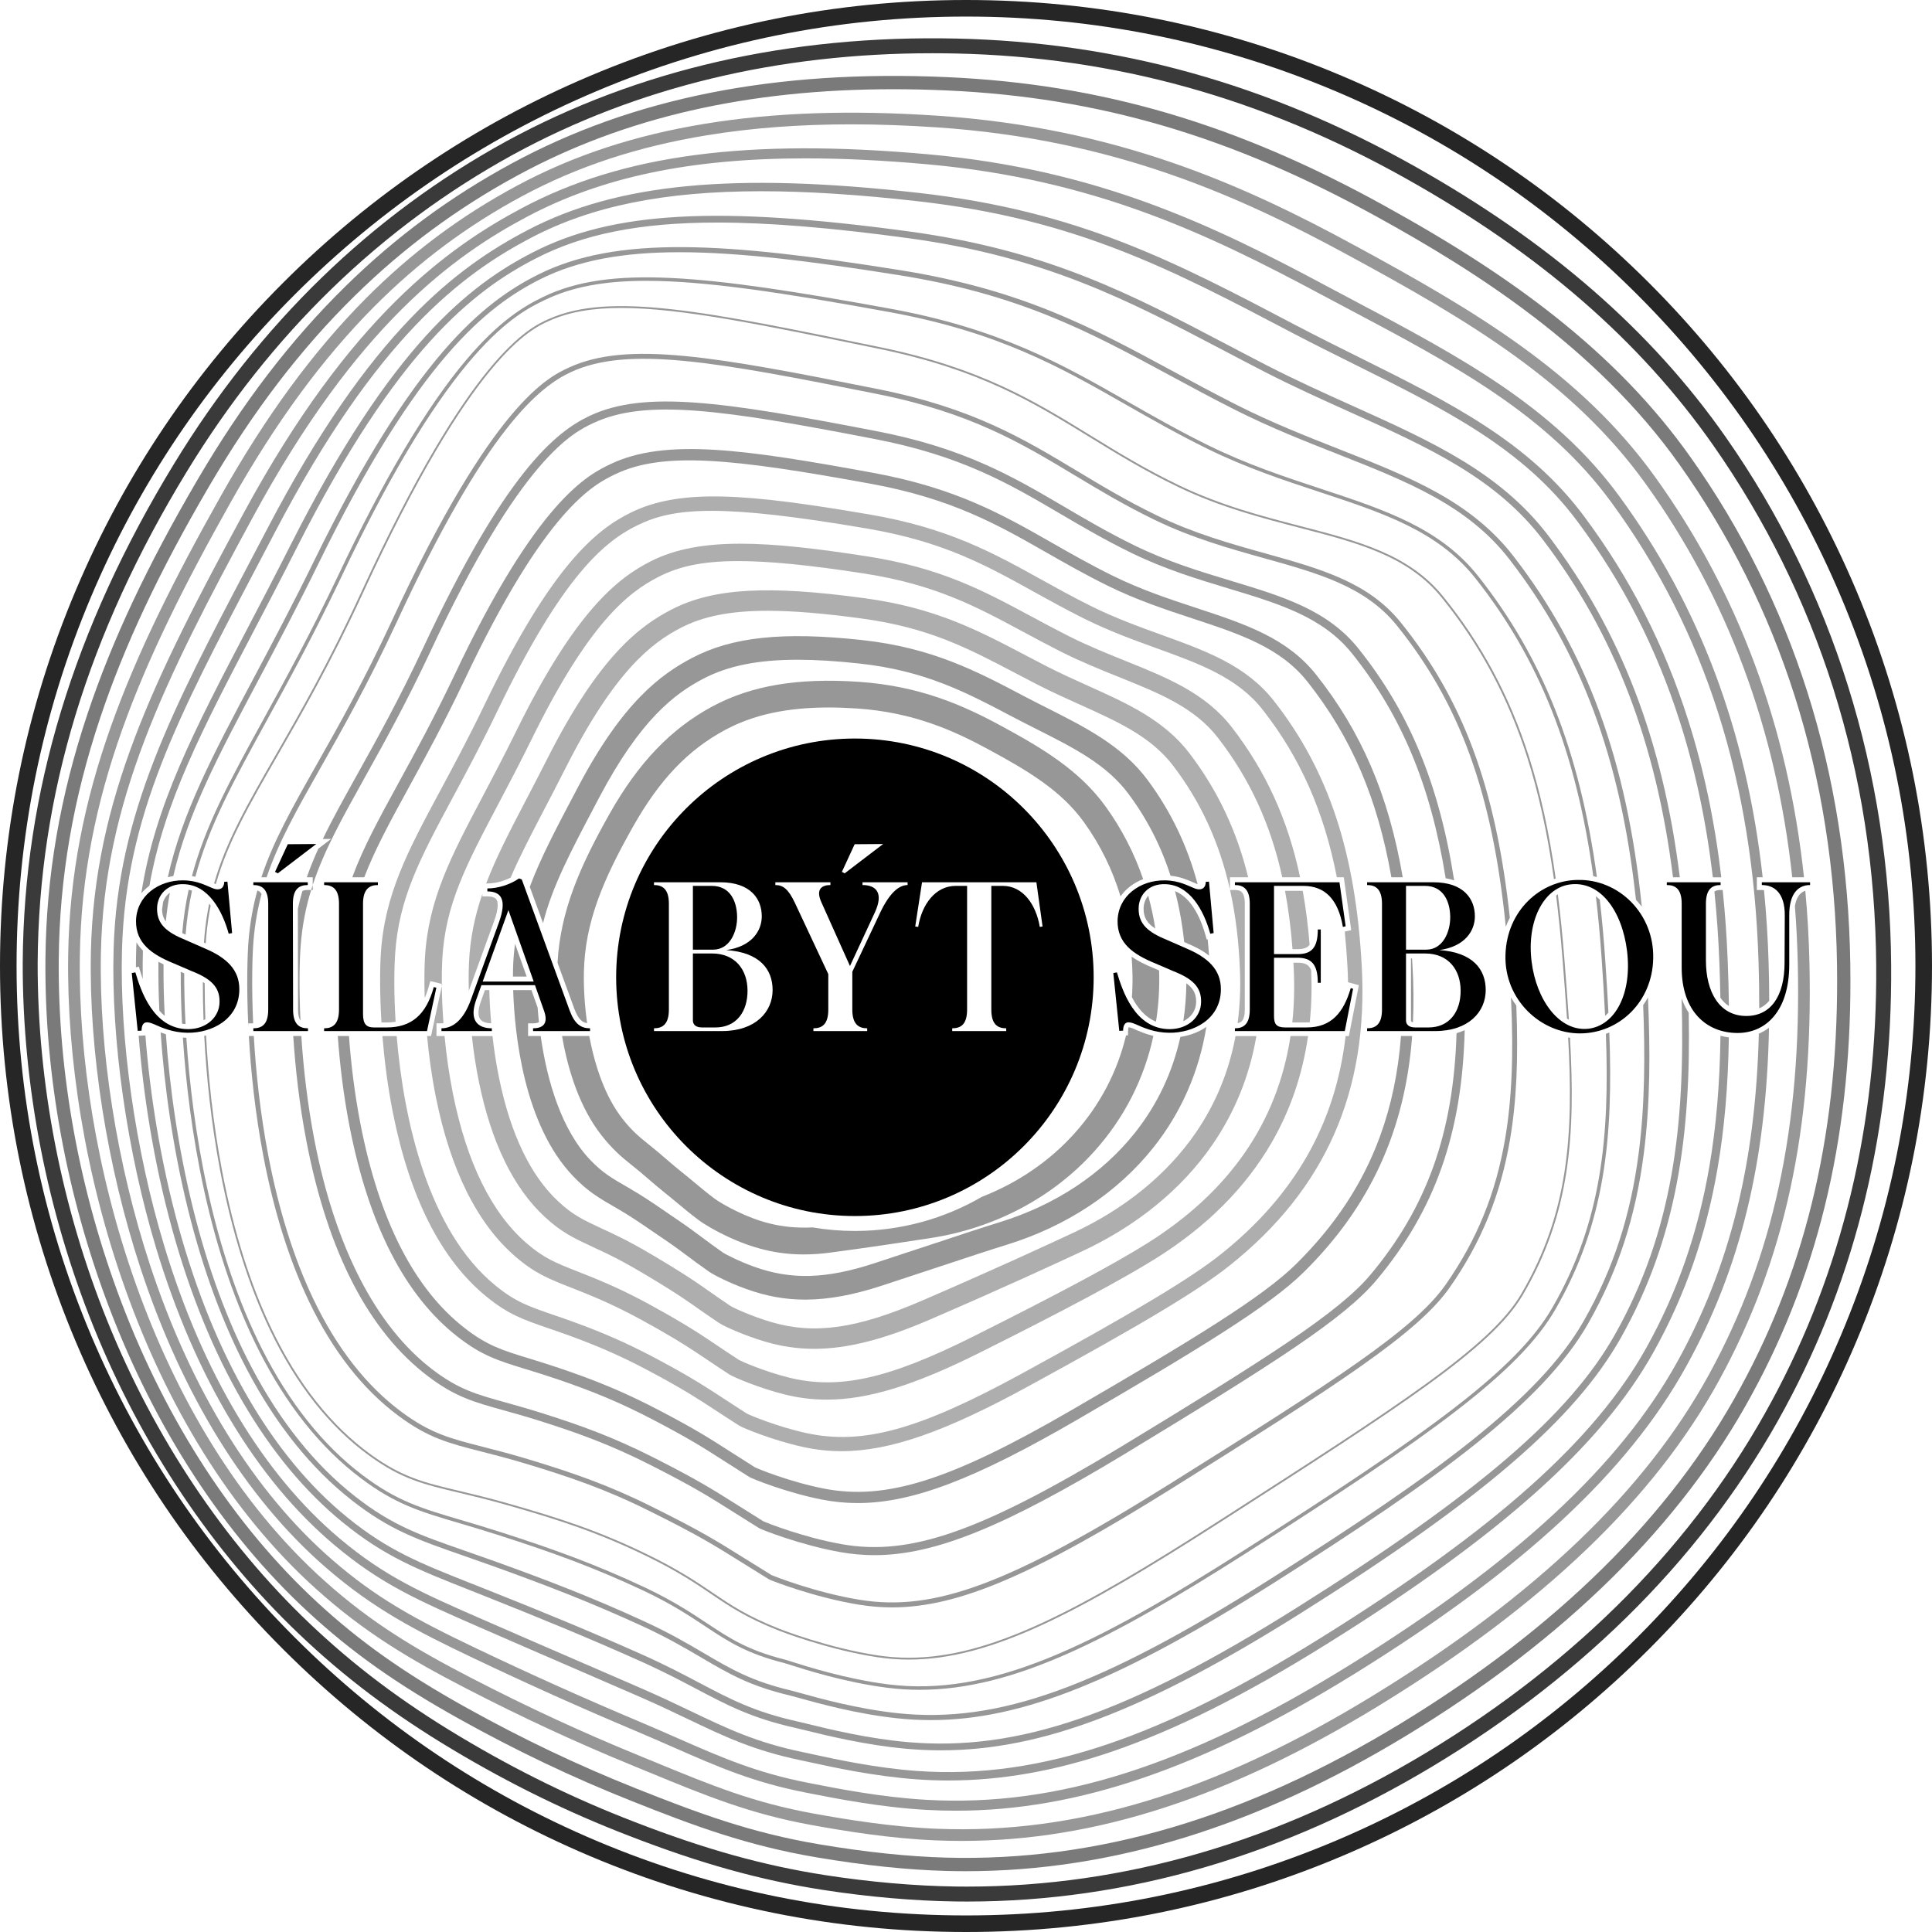
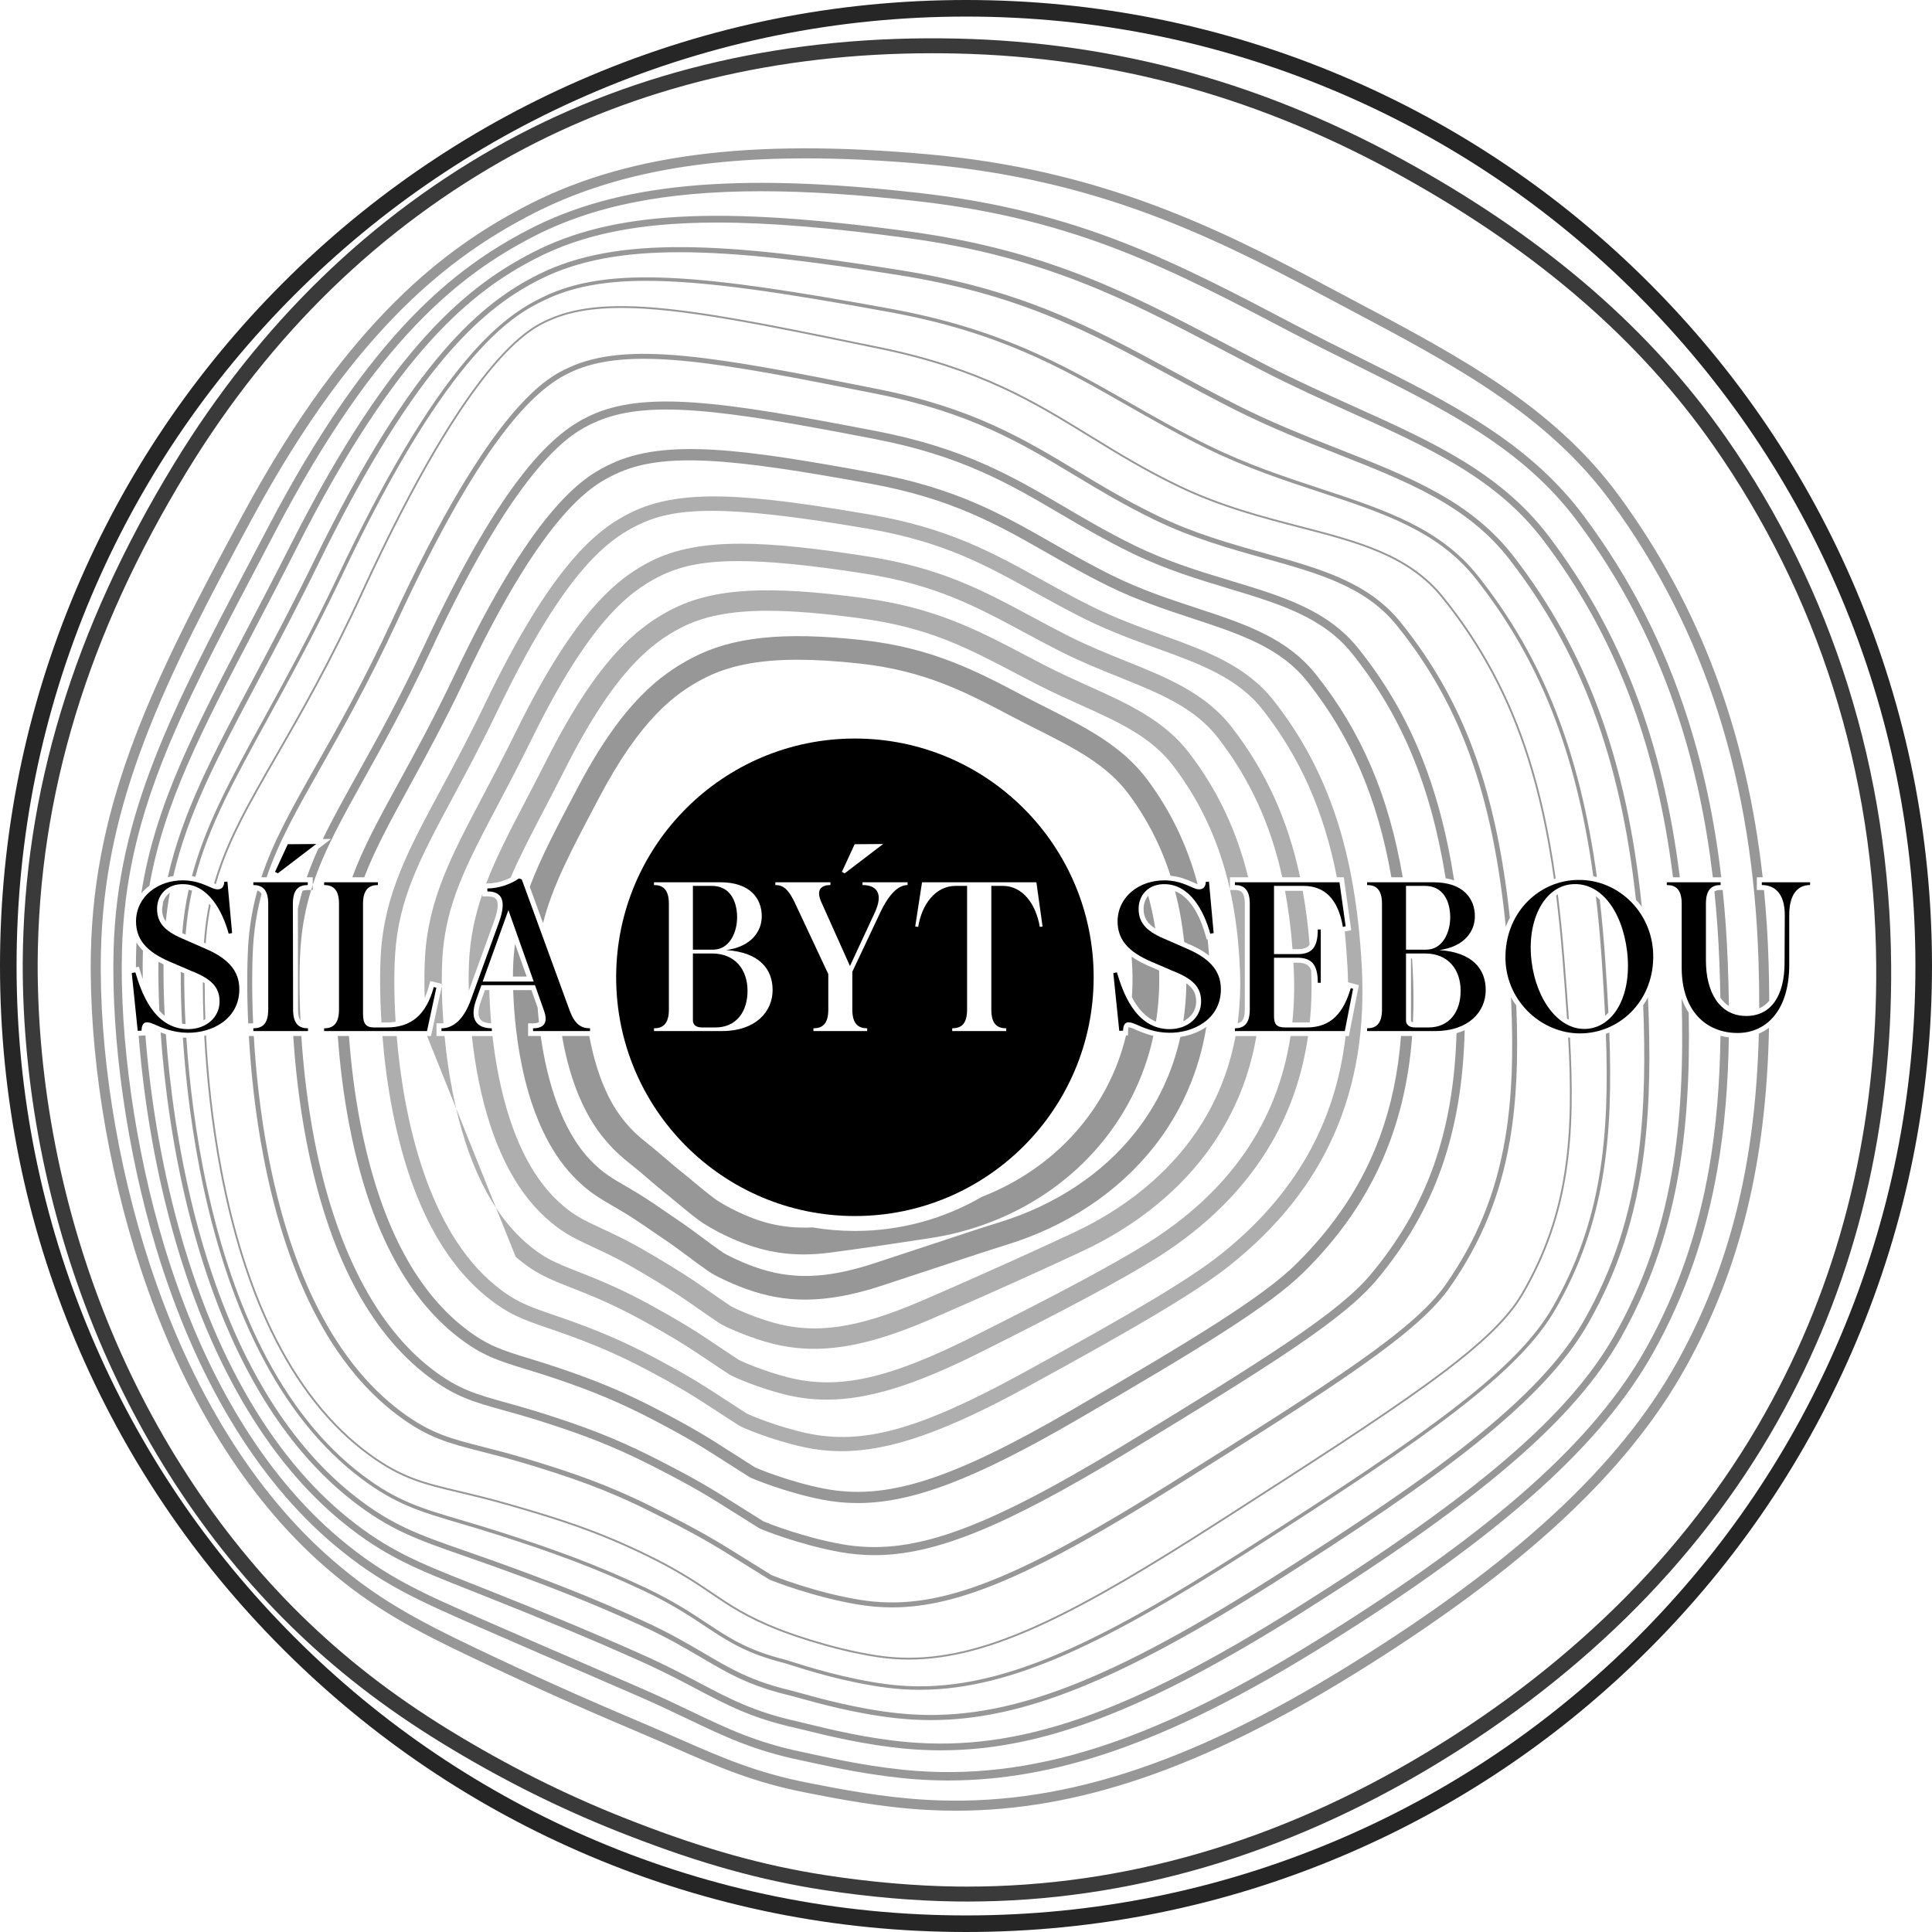
<svg xmlns="http://www.w3.org/2000/svg" id="a" data-name="Layer 1" width="1165.256" height="1165.256" viewBox="0 0 1165.256 1165.256">
  <path d="M1119.468,355.841c-29.345-69.379-71.354-131.688-124.859-185.193-53.507-53.506-115.814-95.515-185.194-124.86C737.582,15.405,661.28,0,582.628,0s-154.954,15.405-226.787,45.788c-69.379,29.345-131.688,71.354-185.193,124.86-53.506,53.505-95.515,115.814-124.859,185.193C15.405,427.674,0,503.976,0,582.628s15.405,154.954,45.788,226.786c29.345,69.38,71.354,131.688,124.859,185.194s115.814,95.515,185.193,124.86c71.833,30.383,148.135,45.788,226.787,45.788s154.954-15.405,226.786-45.788c69.38-29.345,131.688-71.354,185.194-124.86,53.506-53.506,95.515-115.814,124.859-185.194,30.383-71.832,45.788-148.134,45.788-226.786s-15.405-154.954-45.788-226.787ZM1110.258,805.519c-28.841,68.188-70.13,129.428-122.721,182.019s-113.831,93.88-182.019,122.721c-70.593,29.858-145.584,44.998-222.891,44.998s-152.298-15.14-222.892-44.998c-68.188-28.841-129.427-70.13-182.018-122.721s-93.88-113.831-122.721-182.019c-29.858-70.593-44.998-145.584-44.998-222.891s15.14-152.298,44.998-222.891c28.841-68.188,70.13-129.427,122.721-182.018s113.83-93.88,182.018-122.721c70.594-29.858,145.585-44.998,222.892-44.998s152.298,15.14,222.891,44.998c68.188,28.841,129.428,70.13,182.019,122.721s93.88,113.831,122.721,182.018c29.858,70.593,44.998,145.584,44.998,222.891s-15.14,152.298-44.998,222.891Z" opacity=".85" />
  <path d="M1140.618,582.117c-.801-116.271-35.295-226.396-99.754-318.468-45.079-64.445-106.691-118.011-188.356-163.758-88.045-49.393-178.183-74.458-275.562-76.629-100.636-2.242-191.98,18.594-271.542,61.937-81.485,44.663-148.894,110.074-200.352,194.416C44.21,379.338,14.33,477.779,13.705,580.579c-.183,74.136,14.61,150.137,42.779,219.786,28.917,71.501,71.717,135.495,123.771,185.062,27.52,26.225,56.951,48.384,92.623,69.737,35.026,20.966,69.955,38.035,106.769,52.178,42.772,16.582,78.674,26.596,116.406,32.471,27.385,4.264,55.252,6.694,80.59,7.029,2.241.03,4.467.045,6.707.045,96.396-.003,191.003-27.546,281.276-81.916,46.272-27.876,87.704-60.257,123.145-96.242,35.706-36.254,65.538-76.379,88.663-119.254,43.312-79.96,64.906-169.913,64.185-267.358ZM1068.506,845.189c-22.726,42.132-52.049,81.569-87.156,117.216-34.912,35.447-75.748,67.358-121.374,94.846-88.857,53.517-181.884,80.625-276.632,80.623-2.189,0-4.391-.015-6.582-.044-24.921-.33-52.351-2.724-79.322-6.923-37.067-5.771-72.391-15.63-114.548-31.974-36.337-13.959-70.809-30.806-105.385-51.502-35.084-21.001-64.012-42.777-91.036-68.53-51.132-48.69-93.191-111.596-121.632-181.916-27.735-68.579-42.301-143.403-42.122-216.368.615-101.099,30.063-198.022,90.029-296.309,50.627-82.979,116.904-147.31,196.98-191.2,74.349-40.503,159.26-60.997,252.616-60.997,4.773,0,9.585.054,14.402.162,95.867,2.137,184.627,26.826,271.355,75.479,80.457,45.07,141.095,97.754,185.38,161.064,31.277,44.676,55.51,93.711,72.023,145.745,16.922,53.317,25.703,109.712,26.103,167.62.71,95.908-20.52,184.395-63.101,263.008Z" opacity=".77" />
-   <path d="M1090.092,417.368c-16.138-50.812-39.877-98.5-70.554-141.734-21.912-30.932-48.823-58.817-82.272-85.249-28.298-22.361-60.847-43.458-102.431-66.39-89.377-49.423-170.672-73.315-263.592-77.467-103.568-4.628-189.477,12.404-262.636,52.068-37.215,20.176-69.973,44.375-100.145,73.98-33.159,32.535-62.385,70.745-89.35,116.812-30.372,51.89-51.42,96.65-66.237,140.866-16.682,49.777-25.013,98.273-25.468,148.261-.634,69.643,12.648,142.269,38.409,210.029,27.899,73.385,69.323,136.836,119.792,183.492,26.251,24.301,53.594,43.664,91.429,64.744,34.374,19.151,68.353,35.329,103.879,49.457,37.564,14.939,69.652,26.931,111.841,34.041,28.374,4.782,54.587,7.524,77.911,8.151,3.916.105,7.813.158,11.726.158,88.307,0,175.528-26.89,266.194-82.004,95.668-58.184,165.68-127.374,208.081-205.636,41.4-75.789,60.801-160.619,59.311-259.333-.812-57.458-9.523-112.718-25.889-164.244ZM1049.62,837.11c-41.723,77.009-110.763,145.178-205.2,202.613-93.323,56.729-182.789,83.119-273.536,80.682-22.95-.616-48.787-3.322-76.792-8.042-41.41-6.979-73.094-18.824-110.21-33.584-35.199-13.998-68.87-30.029-102.938-49.01-37.246-20.751-64.127-39.779-89.886-63.624-49.564-45.82-90.278-108.22-117.74-180.453-25.409-66.834-38.51-138.45-37.885-207.104.447-49.132,8.642-96.818,25.052-145.784,14.638-43.678,35.468-87.961,65.554-139.362,26.601-45.445,55.4-83.107,88.044-115.138,29.631-29.074,61.801-52.839,98.349-72.654,64.165-34.787,138.445-51.838,226.31-51.838,10.515,0,21.235.245,32.145.732,91.62,4.094,171.827,27.679,260.07,76.475,58.303,32.152,131.682,78.174,182.035,149.256,30.198,42.56,53.565,89.501,69.452,139.522,16.127,50.776,24.711,105.257,25.514,161.932,1.469,97.296-17.611,180.827-58.337,255.381Z" opacity=".52" />
-   <path d="M1082.56,546.496c.895,11.441,1.491,23.028,1.747,34.775,2.269,98.184-14.752,176.909-53.566,247.752-38.484,70.241-104.518,133.428-201.873,193.17-95.521,58.583-179.374,84.253-263.871,80.788-27.261-1.118-54.008-5.485-74.265-9.164-36.461-6.623-61.404-16.895-95.928-31.111-3.236-1.333-6.547-2.695-9.947-4.089-34.407-14.095-66.327-28.868-100.453-46.494-33.94-17.53-60.625-33.469-88.749-58.727-104.339-93.54-149.266-256.664-147.504-376.833,1.403-95.737,35.925-175.809,91.17-273.97,26.879-47.759,55.106-86.229,86.297-117.608,26.85-27.012,56.13-48.859,89.517-66.791,33.161-17.811,69.518-29.783,111.145-36.6,26.922-4.409,55.679-6.6,87.017-6.6,16.499,0,33.72.608,51.751,1.82,106.757,7.175,182.648,41.472,248.762,77.469,71.684,38.885,134.607,76.067,178.692,137.446,49.142,68.264,78.792,147.934,88.456,237.399h7.085c-9.705-90.991-39.819-172.042-89.827-241.508-44.953-62.588-108.591-100.217-181.046-139.521-66.812-36.377-143.54-71.042-251.649-78.307-52.822-3.55-98.743-1.961-140.378,4.857-42.406,6.945-79.479,19.16-113.337,37.345-34.007,18.266-63.832,40.518-91.178,68.03-31.644,31.835-60.245,70.798-87.438,119.118-55.787,99.125-90.649,180.092-92.074,277.319-1.784,121.764,43.856,287.158,149.841,382.173,28.681,25.759,55.784,41.956,90.221,59.742,34.313,17.723,66.411,32.579,101.014,46.753,3.396,1.392,6.703,2.753,9.936,4.084,33.609,13.84,60.155,24.772,97.35,31.527,20.48,3.72,47.54,8.135,75.233,9.271,5.116.209,10.222.314,15.334.314,80.794,0,161.497-26.319,252.507-82.135,98.427-60.401,165.275-124.444,204.364-195.788,39.434-71.973,56.729-151.824,54.43-251.292-.325-14.867-1.17-29.489-2.505-43.875-3.826,1.25-5.579,5.042-6.277,9.257Z" opacity=".41" />
  <path d="M1011.854,820.945c-34.821,63.062-97.907,121.438-198.535,183.717-97.521,60.318-175.94,85.266-254.225,80.895-26.994-1.507-53.118-6.634-68.728-9.697l-3.007-.589c-31.265-6.096-52.162-15.274-78.62-26.895-7.2-3.163-14.646-6.433-22.919-9.923-33.776-14.249-64.896-28.217-97.934-43.958-38.575-18.38-61.526-31.124-87.627-53.836-46.987-40.801-84.938-102.215-109.747-177.604-20.083-61.023-30.889-129.734-29.647-188.517,1.914-90.612,37.561-162.874,91.724-262.776,62.947-116.102,121.376-157.729,165.247-181.024,44.864-23.822,98.288-35.224,168.04-35.224,22.642,0,47.006,1.201,73.354,3.569,100.871,9.066,169.863,42.285,237.423,78.459,5.287,2.819,10.534,5.599,15.736,8.354,64.784,34.32,120.734,63.959,159.617,117.282,56.365,77.083,85.362,167.894,88.65,277.625.294,9.349.426,18.473.395,27.389,2.108-.938,4.196-2.391,6.039-4.584-.021-7.521-.141-15.169-.387-22.99-.447-14.927-1.382-29.498-2.776-43.747-.423-.042-.852-.077-1.311-.077h-3v-7.667h3.514c-9.797-88.362-38.208-163.829-86.239-229.516-39.703-54.447-96.225-84.39-161.671-119.06-5.197-2.753-10.44-5.531-15.718-8.344-68.127-36.479-137.727-69.981-239.732-79.149-108.755-9.775-184.245.198-244.772,32.336-44.621,23.693-104.01,65.96-167.728,183.484-54.586,100.681-90.512,173.555-92.454,265.532-1.255,59.44,9.661,128.888,29.949,190.536,25.15,76.425,63.717,138.765,111.525,180.279,29.067,25.294,55.22,38.64,88.994,54.732,33.122,15.782,64.32,29.786,98.184,44.071,8.232,3.473,15.657,6.734,22.838,9.888,26.801,11.771,47.971,21.069,79.895,27.293l3,.588c15.763,3.094,42.144,8.271,69.555,9.802,5.919.33,11.834.497,17.76.497,73.776,0,148.678-25.813,239.985-82.288,101.548-62.848,165.306-121.931,200.649-185.938,32.385-58.646,48.178-122.728,49.804-203.99-1.903,1.423-3.957,2.607-6.132,3.547-2.006,78.506-17.571,140.66-48.969,197.519Z" opacity=".41" />
  <path d="M1030.936,703.787c-6.863,39.86-19.282,75.542-37.966,109.082-30.986,55.624-91.187,109.367-195.195,174.26-49.794,31.049-90.813,51.589-129.093,64.643-40.165,13.696-77.95,19.048-115.501,16.362-25.029-1.79-48.971-7.013-63.275-10.134-2.272-.496-4.264-.93-5.93-1.277-27.929-5.825-45.244-14.102-67.165-24.58-8.711-4.164-18.584-8.883-30.033-13.856-12.007-5.215-23.521-10.201-34.88-15.12-20.352-8.813-39.574-17.139-60.499-26.283-36.798-16.083-59.009-25.791-86.522-48.953-45.97-38.614-82.534-99.55-105.74-176.222-17.562-58.018-27.113-125.009-25.553-179.199,2.316-80.437,33.683-140.097,81.161-230.403,3.618-6.882,7.323-13.927,11.106-21.159,61.392-117.344,112.648-155.661,154.691-177.666,36.042-18.865,79.715-27.943,138.523-27.943,27.808,0,59.004,2.03,94.37,6.017,95.426,10.755,153.03,41.046,225.96,79.395l.099.052c12.848,6.724,25.525,13.028,37.786,19.126,54.413,27.061,101.406,50.431,134.229,94.698,27.37,36.8,47.57,76.34,61.753,120.877,9.319,29.263,15.868,60.208,19.807,93.625h5.1c-3.969-33.965-10.61-65.413-20.083-95.161-14.356-45.08-34.805-85.105-62.513-122.359-33.544-45.24-81.041-68.861-136.039-96.213-12.237-6.085-24.892-12.379-37.688-19.076l-.095-.05c-73.399-38.597-131.376-69.083-227.749-79.945-111.239-12.538-181.762-5.817-235.808,22.472-42.737,22.369-94.791,61.224-156.83,179.804-3.781,7.229-7.484,14.271-11.101,21.15-46.09,87.665-79.392,151.004-81.741,232.613-1.575,54.706,8.058,122.3,25.768,180.812,23.492,77.615,60.606,139.385,107.328,178.63,28.072,23.633,50.536,33.451,87.753,49.717,20.933,9.148,40.159,17.475,60.515,26.29,11.357,4.918,22.869,9.903,34.874,15.118,11.366,4.937,20.771,9.432,29.867,13.78,22.229,10.625,39.788,19.018,68.315,24.968,1.653.345,3.629.775,5.884,1.268,13.49,2.943,38.602,8.422,63.993,10.237,6.382.456,12.763.685,19.166.685,31.966,0,64.324-5.709,98.33-17.306,38.655-13.181,80.007-33.879,130.138-65.139,104.775-65.371,165.514-119.68,196.938-176.092,18.967-34.047,31.571-70.253,38.533-110.686,4.137-24.027,6.368-49.771,6.796-78.958-1.741-.22-3.425-.549-5.046-.985-.391,29.298-2.604,55.069-6.739,79.084Z" opacity=".41" />
  <path d="M1034.02,537.754c1.419,13.757,2.423,27.922,2.988,42.579.296,7.363.492,14.484.609,21.432,1.458,2.062,3.182,3.745,5.144,5.029-.092-8.575-.324-17.449-.694-26.66-.576-14.92-1.603-29.336-3.057-43.338h-1.264c-1.379,0-2.692.133-3.726.958Z" opacity=".41" />
  <path d="M84.522,585.622c.486,1.612,1.007,3.25,1.568,4.89-.086-6.127-.041-11.859.115-17.161-1.486-1.495-2.8-3.144-3.883-4.978-.029.651-.071,1.293-.096,1.948-.156,4.076-.238,8.45-.249,13.062l1.776-.313.769,2.552Z" opacity=".41" />
  <path d="M815.781,244.782c-16.69-7.519-33.948-15.294-51.589-24.348-8.372-4.316-16.52-8.597-24.4-12.735-58.004-30.466-108.098-56.777-191.58-68.109-115.146-15.629-178.738-12.093-226.825,12.61-37.997,19.52-85.047,55.708-145.921,176.109-9.073,17.946-17.591,34.235-25.828,49.989-32.758,62.647-56.178,107.454-64.396,160.485,1.422-1.69,3.062-3.216,4.885-4.556,8.836-50.221,31.642-93.837,63.123-154.041,8.243-15.766,16.768-32.068,25.854-50.039,60.348-119.361,106.731-155.103,144.146-174.323,28.296-14.536,62.192-21.595,109.356-21.595,31.621,0,69.211,3.175,115.059,9.398,82.771,11.235,132.571,37.392,190.234,67.679,7.887,4.142,16.042,8.426,24.431,12.751,17.736,9.103,35.043,16.9,51.778,24.44,47.429,21.367,88.389,39.821,116.901,77.57,42.627,56.264,67.89,121.671,78.044,203.062h4.11c-10.2-82.355-35.737-148.544-78.904-205.521-29.139-38.578-70.539-57.229-118.477-78.827Z" opacity=".41" />
  <path d="M974.082,804.794c-27.318,48.554-82.901,96.299-191.849,164.799-102.282,64.275-168.162,87.021-234.979,81.117-24.254-2.143-47.695-7.908-60.29-11.005-2.69-.662-4.815-1.185-6.385-1.534-25.615-5.696-40.288-13.434-58.865-23.23-9.512-5.017-20.293-10.702-33.99-16.826-31.939-14.28-60.192-25.85-92.788-38.829-3.337-1.329-6.538-2.595-9.619-3.813-31.935-12.629-51.21-20.252-75.813-40.259-45.104-36.598-80.278-97.067-101.724-174.871-11.271-40.895-17.409-81.559-20.079-115.852l-4.066.226c2.686,34.555,8.865,75.523,20.217,116.708,21.672,78.627,57.318,139.816,103.083,176.951,25.09,20.402,44.585,28.112,76.884,40.886,3.079,1.217,6.276,2.482,9.61,3.81,32.549,12.96,60.758,24.512,92.632,38.763,13.577,6.07,24.296,11.723,33.754,16.71,18.847,9.938,33.732,17.789,59.881,23.604,1.525.339,3.631.857,6.297,1.513,12.7,3.124,36.339,8.938,60.903,11.107,6.869.606,13.72.916,20.604.916,61.057-.002,124.233-24.408,216.903-82.643,109.569-68.891,165.553-117.057,193.23-166.25,34.123-60.645,42.269-123.235,40.89-195.957-1.723-2.61-3.16-5.52-4.288-8.703,2.182,75.828-5.112,140.383-40.152,202.661Z" opacity=".41" />
  <path d="M988.356,695.46c-4.906,37.959-15.444,70.137-33.163,101.263-26.763,47.014-89.382,92.556-188.499,155.333-103.729,65.672-164.817,87.689-225.381,81.23-24.294-2.591-47.582-9.091-58.773-12.215-2.48-.692-4.272-1.193-5.369-1.452-23.929-5.657-36.522-13.065-52.467-22.444-9.688-5.699-20.671-12.159-36.043-19.234-31.413-14.458-58.761-24.942-90.158-36.237-6.465-2.326-12.245-4.338-17.835-6.284-27.53-9.583-44.147-15.368-66.526-32.914-24.091-18.855-45.014-44.903-62.188-77.42-14.589-27.621-26.532-59.964-35.497-96.131-9.183-37.045-14.188-73.974-16.408-105.163-1.111-.35-2.17-.723-3.173-1.107,2.185,31.633,7.229,69.272,16.584,107.013,9.025,36.41,21.058,68.988,35.764,96.831,17.378,32.903,38.58,59.284,63.015,78.408,22.782,17.862,39.582,23.71,67.415,33.399,5.582,1.943,11.354,3.953,17.805,6.273,31.322,11.268,58.6,21.725,89.912,36.136,15.231,7.01,26.143,13.428,35.769,19.09,16.169,9.511,28.939,17.023,53.321,22.788,1.037.245,2.896.764,5.25,1.421,11.272,3.146,34.727,9.693,59.275,12.312,6.796.725,13.595,1.097,20.455,1.097,55.068,0,114.078-24.018,206.906-82.789,99.529-63.038,162.448-108.84,189.53-156.414,17.924-31.486,28.582-64.023,33.542-102.395,4-30.946,3.887-63.139,2.531-94.285-.882,1.617-1.852,3.171-2.899,4.664,1.163,29.585,1.084,59.991-2.695,89.226Z" opacity=".41" />
  <path d="M102.451,538.491c-.446.314-.876.649-1.271,1.028-1.277,1.229-2.212,2.77-2.788,4.5-.23,1.491-.449,2.99-.651,4.5.055,2.793.746,5.133,2.259,7.223.611-5.89,1.425-11.629,2.45-17.251Z" opacity=".41" />
  <path d="M155.728,410.436c10.983-20.681,23.434-44.12,36.621-71.076,59.436-121.491,100.894-154.616,133.609-170.995,22.853-11.442,50.045-16.238,83.949-16.238,35.663,0,78.752,5.309,132.006,13.775,73.293,11.652,115.062,34.236,163.427,60.387,12.628,6.829,25.687,13.889,39.817,21.021,21.098,10.606,41.534,18.656,61.298,26.442,42.303,16.665,78.838,31.056,104.047,63.751,42.867,55.449,66.923,119.766,76.194,205.197,1.262,1.339,2.443,2.734,3.536,4.185-8.968-88.274-33.298-154.371-77.285-211.269-25.729-33.368-62.631-47.905-105.36-64.737-19.699-7.76-40.069-15.785-61.04-26.327-14.09-7.11-27.128-14.16-39.737-20.979-48.614-26.285-90.598-48.986-164.411-60.721-104.516-16.615-170.185-21.099-217.822,2.752-33.177,16.61-75.16,50.083-135,172.399-13.165,26.911-25.602,50.326-36.574,70.985-24.73,46.561-43.092,81.153-51.791,120.083,1.079-.272,2.187-.492,3.316-.664,8.751-38.045,26.883-72.185,51.201-117.97Z" opacity=".41" />
  <path d="M96.115,609.549c1.008,1.145,2.089,2.196,3.243,3.141-.601-11.408-.812-21.856-.719-31.048-1.036-.49-2.062-1.001-3.068-1.543-.122,8.729.037,18.635.544,29.451Z" opacity=".41" />
  <path d="M111.11,587.041l-2.094-.901c-.044,9.009.168,19.555.777,31.285.688.108,1.389.193,2.112.24-.6-11.44-.821-21.759-.795-30.624Z" opacity=".41" />
  <path d="M160.982,434.419c13.216-24.081,28.195-51.375,44.605-85.837,66.17-140.278,106.053-159.48,123.083-167.68,16.482-7.936,35.944-11.524,61.174-11.524,35.107,0,81.383,6.948,146.341,18.799,66.088,12.058,103.364,33.325,142.828,55.841,15.214,8.68,30.944,17.655,48.964,26.538,23.498,11.555,46.155,19.027,68.066,26.253,38.313,12.635,71.401,23.547,93.948,52.12,38.324,48.485,60.501,103.9,70.972,179.556.732.136,1.46.287,2.184.458-10.479-76.427-32.81-132.358-71.507-181.315-22.938-29.068-56.304-40.072-94.938-52.813-21.844-7.204-44.431-14.653-67.797-26.143-17.962-8.854-33.665-17.813-48.851-26.478-39.625-22.607-77.052-43.961-143.492-56.083-112.108-20.453-168.861-26.333-208.802-7.102-11.986,5.771-26.892,14.807-46.561,38.073-23.875,28.24-49.953,72.181-77.51,130.6-16.383,34.404-31.347,61.67-44.549,85.726-20.088,36.603-35.262,64.256-43.375,94.991.721.109,1.411.239,2.078.381,8.074-30.467,23.166-57.97,43.138-94.362Z" opacity=".41" />
  <path d="M115.823,537.166c-.66-.22-1.339-.402-2.038-.542-1.824,8.355-3.129,17.01-3.884,26.181.648.3,1.328.6,2.037.901.734-9.303,2.039-18.074,3.885-26.539Z" opacity=".41" />
  <path d="M156.048,814.358c16.604,32.943,37.29,58.893,61.481,77.128,20.929,15.791,35.618,20.131,59.954,27.323,6.993,2.066,14.918,4.408,23.975,7.322,31.367,10.091,56.9,19.22,87.229,33.526,16.449,7.827,27.084,14.872,36.467,21.088,13.973,9.257,25.01,16.568,48.085,22.353.43.108,1.568.472,3.145.976,9.104,2.91,33.283,10.639,58.708,13.867,6.537.83,13.067,1.239,19.631,1.239,56.177,0,114.608-29.996,197.565-82.896,110.777-70.653,163.898-108.585,185.833-146.582,30.138-52.205,34.884-104.328,32.509-166.958-.682.284-1.372.552-2.07.804,2.294,61.957-2.5,113.557-32.258,165.104-21.715,37.616-74.666,75.398-185.144,145.861-92.235,58.814-153.948,89.197-215.804,81.343-25.232-3.204-49.279-10.891-58.332-13.785-1.674-.535-2.779-.888-3.274-1.012-22.726-5.697-33.63-12.921-47.435-22.067-9.441-6.254-20.142-13.344-36.728-21.235-30.435-14.355-56.039-23.51-87.486-33.627-9.08-2.922-17.018-5.268-24.021-7.337-24.108-7.125-38.66-11.425-59.285-26.986-23.933-18.04-44.413-43.743-60.871-76.396-13.77-27.32-24.789-59.574-32.752-95.866-7.236-32.981-11.022-64.889-12.777-91.666-.718-.019-1.42-.055-2.108-.106,1.754,26.927,5.554,59.037,12.835,92.222,8,36.464,19.079,68.884,32.928,96.361Z" opacity=".41" />
  <path d="M962.522,540.559c1.455,12.237,2.632,24.981,3.537,38.307.799,11.648,1.502,22.902,2.031,33.84.696-.613,1.366-1.28,2.007-1.999-.519-10.356-1.188-20.997-1.942-31.983-.85-12.532-1.94-24.555-3.276-36.126-.76-.73-1.537-1.418-2.341-2.027-.005-.004-.01-.007-.015-.011Z" opacity=".41" />
  <path d="M917.41,780.591c-18.557,31.581-73.106,66.605-181.784,136.383-85.19,54.698-138.373,82.862-187.448,82.859-6.312,0-12.562-.466-18.797-1.402-29.87-4.482-58.717-15.793-59.005-15.907-19.797-7.822-29.492-14.394-40.719-22.004-9.49-6.433-20.246-13.724-39.15-22.943-28.575-13.936-51.841-21.647-84.777-31.003-11.331-3.218-20.606-5.426-28.789-7.373-21.371-5.087-34.271-8.157-53.481-22.077-23.804-17.249-43.841-42.616-59.555-75.397-12.969-27.056-23.052-59.222-29.968-95.605-5.619-29.556-8.416-57.874-9.648-81.621-.363.098-.73.187-1.098.275,1.241,23.751,4.042,52.038,9.653,81.554,6.935,36.477,17.048,68.735,30.059,95.878,15.794,32.95,35.949,58.459,59.905,75.817,19.39,14.05,32.37,17.14,53.876,22.258,8.172,1.945,17.435,4.149,28.742,7.361,32.875,9.338,56.094,17.033,84.594,30.933,18.834,9.186,29.555,16.453,39.015,22.864,11.28,7.647,21.023,14.251,40.935,22.118.289.114,29.249,11.471,59.248,15.973,6.298.945,12.601,1.416,18.973,1.416,49.334,0,102.678-28.229,188.039-83.037,108.826-69.873,163.451-104.945,182.142-136.756,28.874-49.142,31.815-96.658,28.554-155.292-.375-.051-.75-.094-1.124-.153,3.267,58.54.363,105.946-28.389,154.881Z" opacity=".41" />
  <path d="M123.455,593.041c-.353-.249-.723-.495-1.111-.739-.011,6.859.107,14.599.423,23.046.374-.217.739-.443,1.086-.686-.287-7.883-.401-15.136-.399-21.622Z" opacity=".41" />
  <path d="M124.448,564.334c.574-6.343,1.446-12.358,2.596-18.153-.288-.404-.584-.802-.889-1.193-1.255,6.131-2.204,12.501-2.814,19.247-.111,1.226-.221,2.669-.325,4.303l1.083.475c.111-1.792.229-3.358.349-4.678Z" opacity=".41" />
  <path d="M130.176,533.209c7.2-25.285,20.041-47.624,37.05-77.208,14.366-24.988,32.246-56.085,51.595-98.181,65.967-143.524,101.044-159.225,112.571-164.384,11.944-5.346,26.092-7.698,43.351-7.698,35.842,0,85.082,10.152,155.736,24.719,60.577,12.49,92.677,32.226,126.661,53.12,16.277,10.007,33.107,20.355,53.651,30.223,25.247,12.127,50.625,18.708,73.015,24.514,35.063,9.093,65.346,16.946,85.669,42.035,23.125,28.547,39.984,59.979,51.544,96.094,6.957,21.734,12.267,45.795,16.212,73.764.357-.123.711-.253,1.071-.367-3.951-27.941-9.266-51.997-16.224-73.736-11.603-36.248-28.526-67.799-51.738-96.455-20.555-25.374-51.001-33.269-86.255-42.411-22.341-5.793-47.662-12.36-72.812-24.44-20.492-9.843-37.298-20.176-53.551-30.168-34.07-20.947-66.251-40.732-127.02-53.262-104.902-21.628-162.689-33.542-199.767-16.947-11.621,5.202-46.986,21.03-113.128,164.934-19.326,42.05-37.192,73.123-51.548,98.091-17.035,29.628-29.902,52.011-37.135,77.368.295.12.594.244.876.349.062.022.113.028.173.046Z" opacity=".41" />
  <path d="M939.58,539.379c-.349.235-.691.484-1.029.743,1.508,12.003,2.789,24.707,3.857,38.236.986,12.493,1.93,24.453,2.693,35.976.385.236.771.458,1.16.668-.772-11.756-1.736-23.968-2.744-36.732-1.087-13.772-2.394-26.694-3.938-38.892Z" opacity=".41" />
  <path d="M907.785,686.842c-5.628,33.032-17.009,60.963-35.817,87.904-18.989,27.199-67.391,58.2-166.327,120.181-96.479,60.287-141.944,77.286-187.107,69.96-27.097-4.396-52.019-14.4-53.151-14.87-6.017-3.701-11.049-6.844-15.531-9.643-18.298-11.427-27.482-17.163-56.989-31.787-26.092-13.009-47.898-20.56-76.753-29.21-9.714-2.874-17.774-4.934-24.886-6.752-19.637-5.019-31.489-8.048-48.938-20.958-21.3-15.747-39.261-38.742-53.385-68.345-11.698-24.52-20.82-53.634-27.113-86.534-4.921-25.731-7.493-50.662-8.717-71.917h-2.99c1.227,21.418,3.812,46.55,8.771,72.479,6.341,33.15,15.543,62.509,27.352,87.259,14.337,30.05,32.607,53.42,54.305,69.46,17.918,13.258,29.984,16.342,49.976,21.452,7.085,1.811,15.116,3.864,24.772,6.721,28.693,8.602,50.372,16.107,76.274,29.021,29.379,14.561,38.522,20.271,56.737,31.646,4.506,2.813,9.566,5.974,15.623,9.7.856.527,27.059,10.831,54.164,15.229,6.621,1.074,13.233,1.639,20.006,1.639,40.283,0,85.954-20.019,169.165-72.016,99.287-62.2,147.87-93.327,167.193-121.004,19.069-27.314,30.608-55.631,36.313-89.113,3.883-22.792,5.121-48.423,3.8-80.89-1.169-1.579-2.246-3.212-3.208-4.903,1.652,34.653.506,61.548-3.54,85.291Z" opacity=".41" />
  <path d="M152.681,617.206c-1.056-23.627-.457-41.812.228-49.999.859-9.999,2.5-19.166,4.842-27.958-.636-1.236-1.521-1.858-2.521-2.163-2.581,9.363-4.378,19.138-5.3,29.869-.711,8.508-1.335,27.716-.131,52.601v-2.35h2.881Z" opacity=".41" />
  <path d="M763.339,333.826c-21.085-5.884-42.888-11.968-65.468-22.886-18.224-8.817-33.453-17.981-48.181-26.843-32.572-19.599-63.337-38.11-120.468-49.48-98.016-19.639-150.795-29.137-185.889-13.018-12.591,5.784-46.038,21.149-106.84,152.528-16.999,36.631-32.161,63.425-45.538,87.066-14.693,25.966-26.149,46.225-33.315,67.936h3.164c7.114-21.138,18.368-41.042,32.753-66.464,12.741-22.517,28.598-50.54,45.648-87.281,54.084-116.864,86.042-142.188,105.376-151.069,34.249-15.733,86.664-6.282,184.055,13.232,56.622,11.269,87.171,29.65,119.513,49.111,14.785,8.896,30.074,18.096,48.42,26.972,22.821,11.034,45.743,17.431,65.966,23.075,32.751,9.14,61.036,17.033,80.013,40.634,37.985,47.216,57.545,100.838,65.649,181.662.7-1.904,1.52-3.75,2.437-5.539-8.48-78.549-28.206-131.318-65.757-177.997-19.577-24.348-48.291-32.361-81.538-41.639Z" opacity=".41" />
  <path d="M188.62,533.754c6.724-20.51,17.523-39.915,31.346-64.733,11.676-20.964,24.909-44.726,39.623-76.067,54.756-117.323,86.316-132.176,98.197-137.768,31.534-14.84,77.91-8.165,169.024,9.453,52.772,10.055,81.85,27.135,112.635,45.217,13.197,7.751,26.843,15.767,42.896,23.601,20.341,9.912,39.88,15.816,58.774,21.526,30.494,9.215,56.83,17.174,74.499,39.338,29.518,36.989,47.283,79.088,56.323,135.399,1.85.315,3.553.751,5.124,1.29-9.066-58.206-27.209-101.586-57.643-139.723-18.613-23.35-45.622-31.512-76.896-40.962-18.711-5.655-38.06-11.502-58.05-21.242-15.882-7.75-29.446-15.718-42.563-23.423-31.158-18.302-60.589-35.589-114.182-45.8-92.171-17.822-139.185-24.527-172.014-9.077-20.967,9.867-51.342,34.71-100.531,140.106-14.64,31.184-27.83,54.867-39.468,75.762-8.086,14.519-15.151,27.209-20.997,39.37l5.001-.038-7.738,5.899c-2.614,5.773-4.937,11.476-6.95,17.244h3.589v4.625Z" opacity=".41" />
  <path d="M181.225,615.513c-.949-20.199-.562-36.428.146-45.45.942-12.019,3.088-22.825,6.286-33.267h-2.036c-1.167,0-2.288.089-3.239.588-1.029,3.526-1.938,7.105-2.729,10.762l.121,60.772c0,3.395.558,5.405,1.451,6.595Z" opacity=".41" />
  <path d="M258.188,830.102c16.27,12.349,27.279,15.412,45.52,20.486,6.135,1.707,13.088,3.641,21.354,6.246,23.804,7.499,43.475,14.65,67.961,27.108,25.539,12.993,34.2,18.46,49.925,28.386,4.271,2.696,9.112,5.753,14.944,9.372,1.449.899,25.014,10.198,48.975,14.44,6.764,1.197,13.545,1.825,20.518,1.825,36.778,0,78.807-17.468,150.817-60.938,90.718-55.079,132.526-81.67,152.161-105.135h0c34.908-41.721,51.561-88.19,53.041-150.583-1.521.712-3.161,1.328-4.916,1.842-1.765,60.247-18.083,105.254-51.857,145.619h0c-19.083,22.802-62.738,50.537-150.95,104.095-84.487,51.001-126.863,65.762-167.968,58.485-23.225-4.111-45.354-12.879-47.332-13.83-5.783-3.59-10.593-6.625-14.838-9.306-15.847-10.003-24.576-15.514-50.314-28.608-24.786-12.61-44.665-19.838-68.706-27.412-8.344-2.629-15.34-4.575-21.512-6.292-17.681-4.919-28.353-7.889-43.884-19.676-34.29-25.983-59.021-73.971-71.518-138.774-4.264-22.114-6.649-43.713-7.865-62.579h-4.871c1.222,19.136,3.633,41.065,7.959,63.5,12.909,66.944,37.59,114.629,73.355,141.729Z" opacity=".41" />
  <path d="M851.022,569.77l-.012-.152v.152h.012Z" opacity=".41" />
  <path d="M851.011,615.462c0,.288.006.876,1.205,1.12.506-11.16.393-22.736-.334-34.764-.076-1.259-.165-2.494-.248-3.74h-.622v37.384Z" opacity=".41" />
  <path d="M832.25,685.583c-10.456,28.481-27.078,53.692-50.814,77.075-19.76,19.462-61.199,44.95-135.682,88.125-72.511,42.031-111.453,54.339-148.821,47.035-20.785-4.063-40.035-12.034-41.535-12.789-5.671-3.56-10.311-6.533-14.405-9.158-13.423-8.604-21.525-13.796-43.37-25.236-19.928-10.435-36.931-17.616-60.645-25.613-6.817-2.3-12.636-4.082-17.77-5.655-16.431-5.034-25.481-7.807-39.211-18.563-30.256-23.643-51.3-64.923-62.548-122.692-3.643-18.71-5.791-36.983-6.969-53.24h-6.752c1.188,16.638,3.373,35.364,7.104,54.528,11.567,59.41,33.441,102.043,65.011,126.712,14.712,11.527,24.754,14.604,41.391,19.701,5.091,1.56,10.861,3.328,17.59,5.597,23.352,7.876,40.082,14.94,59.672,25.198,21.583,11.302,29.591,16.435,42.858,24.939,4.125,2.644,8.801,5.641,14.531,9.236,1.919,1.205,22.914,9.577,43.755,13.65,7.116,1.391,14.263,2.117,21.64,2.117,33.263,0,71.186-14.767,131.855-49.936,74.979-43.463,116.759-69.186,137.031-89.156,39.974-39.376,61.277-85.392,65.546-142.588h-6.726c-1.658,21.951-5.88,42.038-12.736,60.711Z" opacity=".41" />
  <path d="M721.591,366.696c-16.297-5.372-33.149-10.926-50.509-19.463-13.401-6.606-25.144-13.307-36.499-19.786-29.896-17.061-58.136-33.175-108.375-42.344-76.146-13.897-124.789-21.176-158.127-5.125-13.159,6.335-43.975,21.171-94.205,127.667-12.223,25.667-23.371,46.04-33.207,64.015-11.967,21.87-21.619,39.517-28.205,57.47h7.226c6.419-16.804,15.604-33.601,26.894-54.233,9.878-18.053,21.075-38.515,33.384-64.363,49.216-104.346,78.523-118.455,91.037-124.48,28.892-13.91,70.855-9.489,153.992,5.684,49.108,8.962,76.861,24.8,106.244,41.567,11.443,6.529,23.275,13.281,36.863,19.979,17.782,8.744,34.86,14.373,51.376,19.816,28.319,9.334,52.776,17.396,69.194,38.199,26.125,33.047,42.155,69.897,50.513,117.831h6.848c-8.486-49.643-24.991-87.755-52.069-122.01-17.674-22.394-43.022-30.749-72.375-40.423Z" opacity=".41" />
  <path d="M293.461,782.093c13.158,10.74,22.257,13.863,37.331,19.036,4.014,1.378,8.563,2.939,13.731,4.835,18.921,6.942,33.335,13.473,51.41,23.292,17.68,9.606,24.916,14.339,35.868,21.504,3.964,2.592,8.456,5.531,14.062,9.101,2.022,1.287,19.892,8.779,38.495,12.856,7.612,1.668,15.261,2.534,23.202,2.534,29.418,0,62.779-11.897,112.453-39.017,69.613-38.005,102.618-57.811,121.775-73.076,57.558-45.865,83.578-104.787,79.547-180.132-3.674-68.667-19.963-118.034-52.815-160.066-16.775-21.509-40.543-30.124-68.065-40.1-13.812-5.006-28.095-10.183-42.754-17.473-10.749-5.363-20.451-10.737-29.833-15.936-28.836-15.975-56.072-31.063-103.204-39.111-73.741-12.591-114.132-15.978-144.231-1.164-20.993,10.332-47.849,32.1-87.863,115.216-9.849,20.458-18.991,37.481-27.057,52.5-19.479,36.27-33.552,62.475-35.818,98.296-.552,8.727-.723,23.58.382,41.503h3.104c1.933,0,3.732-.149,5.432-.423-1.038-16.561-.935-30.771-.317-40.537,2.146-33.944,15.141-58.14,34.81-94.763,8.107-15.098,17.298-32.209,27.229-52.839,38.877-80.754,64.229-101.54,83.902-111.222,11.06-5.443,23.572-8.807,44.91-8.807,20.752,0,49.852,3.184,94.065,10.733,45.688,7.801,71.079,21.868,100.479,38.155,9.462,5.242,19.247,10.662,30.167,16.11,15.104,7.511,29.621,12.773,43.66,17.861,26.271,9.521,48.957,17.745,64.209,37.301,22.368,28.617,36.774,60.887,44.58,100.865h4.188l4.461,31.844-3.886.897c.705,6.986,1.263,14.178,1.661,21.617.161,3.008.253,5.979.314,8.933l6.526,1.779-6.012,30.674h-1.98c-6.146,53.007-30.942,96.31-75.161,131.546-18.49,14.735-52.285,34.992-120.533,72.252-61.806,33.742-95.739,43.067-129.682,35.629-17.68-3.874-34.101-10.805-35.712-11.708-5.562-3.541-10.03-6.464-13.973-9.042-10.729-7.019-18.482-12.09-36.472-21.864-18.233-9.906-33.46-16.805-52.556-23.811-5.254-1.927-9.849-3.504-13.902-4.896-14.646-5.026-22.715-7.795-34.686-17.566-40.742-33.125-55.473-100.29-59.662-150.539h-8.584c1.132,14.136,3.062,29.753,6.177,45.562,10.219,51.851,29.273,89.42,56.626,111.659Z" opacity=".32" />
-   <path d="M311.022,758.024c11.622,10.017,19.824,13.243,33.412,18.587,2.874,1.13,6.131,2.411,9.697,3.868,16.604,6.782,29.274,13.459,43.191,21.397,13.855,7.904,20.527,12.393,28.974,18.075,3.787,2.548,8.08,5.436,13.524,8.971,2.866,1.861,18.373,8.346,33.182,12.057,8.399,2.105,16.839,3.192,25.646,3.192,25.18,0,53.36-8.884,92.152-28.273,52.116-26.048,85.922-44.139,106.388-56.932,30.542-19.092,54.015-42.581,69.767-69.814,11.291-19.521,18.633-41.036,21.98-64.28h-10.579c-7.842,52.03-36.881,94.035-86.73,125.195-20.178,12.613-53.706,30.548-105.517,56.443-50.509,25.245-80.47,31.829-110.557,24.289-14.523-3.64-28.206-9.588-30.017-10.679-5.374-3.489-9.628-6.351-13.382-8.876-8.627-5.804-15.44-10.388-29.633-18.483-14.273-8.143-27.291-15-44.422-21.998-3.63-1.482-6.921-2.776-9.824-3.919-12.981-5.104-20.132-7.917-30.413-16.778-21.29-18.254-36.34-48.754-44.729-90.651-2.339-11.678-3.955-23.45-5.011-34.543h-4.868v-7.667h3c.415,0,.815-.035,1.212-.08-.603-8.084-.91-15.678-.991-22.453l-6.513,30.2h-2.372c1.085,11.735,2.772,24.225,5.251,36.604,8.862,44.253,25.076,76.74,48.18,96.549Z" opacity=".32" />
+   <path d="M311.022,758.024c11.622,10.017,19.824,13.243,33.412,18.587,2.874,1.13,6.131,2.411,9.697,3.868,16.604,6.782,29.274,13.459,43.191,21.397,13.855,7.904,20.527,12.393,28.974,18.075,3.787,2.548,8.08,5.436,13.524,8.971,2.866,1.861,18.373,8.346,33.182,12.057,8.399,2.105,16.839,3.192,25.646,3.192,25.18,0,53.36-8.884,92.152-28.273,52.116-26.048,85.922-44.139,106.388-56.932,30.542-19.092,54.015-42.581,69.767-69.814,11.291-19.521,18.633-41.036,21.98-64.28h-10.579c-7.842,52.03-36.881,94.035-86.73,125.195-20.178,12.613-53.706,30.548-105.517,56.443-50.509,25.245-80.47,31.829-110.557,24.289-14.523-3.64-28.206-9.588-30.017-10.679-5.374-3.489-9.628-6.351-13.382-8.876-8.627-5.804-15.44-10.388-29.633-18.483-14.273-8.143-27.291-15-44.422-21.998-3.63-1.482-6.921-2.776-9.824-3.919-12.981-5.104-20.132-7.917-30.413-16.778-21.29-18.254-36.34-48.754-44.729-90.651-2.339-11.678-3.955-23.45-5.011-34.543h-4.868v-7.667h3c.415,0,.815-.035,1.212-.08-.603-8.084-.91-15.678-.991-22.453l-6.513,30.2h-2.372Z" opacity=".32" />
  <path d="M259.532,591.715l6.933,1.731c-.045-5.629.066-10.669.296-14.906,1.785-32.938,14.424-56.89,33.555-93.146,6.118-11.594,13.052-24.734,20.381-39.648,34.151-69.491,57.982-88.528,76.79-97.986,11.364-5.715,24.751-9.35,47.803-9.35,18.156,0,42.312,2.258,76.18,7.532,42.68,6.646,67.307,19.89,95.822,35.224,7.086,3.811,14.413,7.75,22.312,11.749,12.23,6.167,24.015,10.907,35.412,15.491,24.435,9.828,45.538,18.316,59.757,36.811,18.909,24.528,31.456,51.513,38.608,83.912h10.743c-7.38-34.92-20.688-63.92-41.035-90.314-15.962-20.761-39.372-30.177-64.157-40.145-11.194-4.502-22.77-9.158-34.596-15.121-7.775-3.936-15.044-7.845-22.073-11.625-29.364-15.79-54.725-29.427-99.178-36.351-60.313-9.392-100.97-11.943-130.312,2.812-20.364,10.24-45.972,30.453-81.493,102.732-7.263,14.779-14.159,27.849-20.244,39.379-19.066,36.134-32.843,62.243-34.752,97.475-.348,6.428-.438,14.624-.134,23.933.979-2.194,1.846-4.637,2.603-7.371l.781-2.818Z" opacity=".32" />
  <path d="M782.502,580.642h-2.406c.075,1.358.151,2.715.214,4.09.505,11.025.208,21.681-.884,31.961h8.717c.62,0,1.217-.028,1.811-.062,1.034-10.149,1.326-20.612.879-31.368-1.362-3.75-4.146-4.621-8.331-4.621Z" opacity=".32" />
  <path d="M779.559,572.462h3.072c3.308,0,5.723-.555,7.246-2.66-.919-11.393-2.293-22.2-4.151-32.494h-10.683c2.079,11.058,3.573,22.741,4.516,35.154Z" opacity=".32" />
  <path d="M721.129,683.298c-17.141,24.951-42.737,45.815-74.021,60.338l-.879.408c-17.776,8.252-44.64,20.723-89.724,40.237-39.581,17.132-65.229,20.793-91.482,13.058-11.539-3.4-22.656-8.514-24.408-9.665-5.12-3.418-8.971-6.116-12.695-8.726-6.633-4.648-12.361-8.662-22.842-15.06-13.016-7.946-23.232-14.043-36.218-20.16-1.896-.894-3.668-1.717-5.335-2.493-11.921-5.546-17.905-8.329-26.614-16.433-16.884-15.6-28.973-40.75-35.932-74.752-1.732-8.459-3.018-16.977-3.944-25.178h-12.443c.975,8.986,2.364,18.36,4.267,27.659,7.489,36.591,20.832,63.964,39.64,81.343,10.128,9.423,17.536,12.87,29.809,18.579,1.65.768,3.404,1.583,5.281,2.468,12.424,5.853,22.361,11.785,35.044,19.527,10.147,6.194,15.728,10.104,22.188,14.632,3.78,2.649,7.689,5.389,12.927,8.884,2.86,1.91,14.923,7.453,27.779,11.242,9.684,2.854,19.365,4.314,29.533,4.314,20.242,0,42.41-5.787,70.359-17.885,45.232-19.579,72.184-32.09,90.019-40.369l.879-.408c33.293-15.455,60.614-37.777,79.009-64.554,13.522-19.683,22.361-41.585,26.444-65.431h-12.579c-3.939,21.281-11.978,40.834-24.062,58.426Z" opacity=".32" />
  <path d="M746.435,617.102c2.374-.362,4.35-1.925,4.35-8.179v-63.846c0-7.642-2.951-8.282-5.974-8.282h-2.923c3.365,15.154,5.341,31.458,6.001,49.162.4,10.731-.091,21.118-1.454,31.145Z" opacity=".32" />
  <path d="M292.472,597.18l-2.494,6.983c-1.701,4.802-1.83,8.436-.37,10.501,1.409,1.994,4.318,2.486,6.653,2.532-.629-7.109-.992-13.872-1.142-20.016h-2.647Z" opacity=".32" />
  <path d="M299.361,542.461c-.846-1.207-2.667-1.819-5.414-1.819h-3v-1.499c-4.549,13.269-7.424,26.666-8.08,41.637-.211,4.824-.265,10.53-.106,16.847l15.289-42.162c3.099-8.521,2.151-11.805,1.312-13.004Z" opacity=".32" />
  <path d="M656.547,413.774c-8.29-3.732-16.862-7.591-25.561-12.056-4.188-2.16-8.237-4.287-12.201-6.369-29.383-15.437-54.759-28.768-97.339-34.552-58.687-7.973-91.306-6.065-116.353,6.802-19.697,10.121-44.023,28.753-75.093,90.211-4.409,8.723-8.556,16.672-12.566,24.36-9.754,18.701-18.126,34.761-24.206,50.676h.718c4.616,0,9.634-1.298,14.034-3.534,5.409-12.63,12.332-25.911,20.422-41.421,4.028-7.722,8.193-15.708,12.639-24.5,29.472-58.298,51.775-75.576,69.706-84.789,13.374-6.872,29.562-10.214,52.188-10.214,15.527,0,34.091,1.576,56.845,4.667,40.422,5.491,63.735,17.739,93.252,33.245,3.991,2.097,8.067,4.239,12.295,6.418,8.991,4.615,17.709,8.54,26.141,12.336,23.019,10.363,42.898,19.313,56.334,37.097,16.53,21.814,27.691,46.059,34.009,74.31v-7.332h11.006c-6.857-28.021-18.413-52.355-35.149-74.442-15.337-20.301-37.576-30.313-61.12-40.913Z" opacity=".32" />
  <path d="M358.684,486.162l2.675-5.072c24.863-47.196,45.631-62.706,62.668-71.652,14.825-7.786,32.791-11.522,57.071-11.522,10.974,0,23.242.764,37.086,2.263,39.743,4.303,64.344,17.288,92.841,32.331,4.894,2.57,9.716,5.005,14.379,7.359,22.638,11.431,42.188,21.303,55.409,39.192,11.06,14.919,19.423,31.208,25.171,49.117,5.763.588,9.821,2.343,13.182,3.804,1.008.438,1.96.852,2.849,1.182.111.039.205.055.309.083-6.15-23.109-16.119-43.857-30.059-62.662-15.228-20.604-37.188-31.694-60.438-43.434-4.613-2.329-9.383-4.737-14.162-7.248-28.538-15.064-55.494-29.293-97.946-33.889-47.498-5.142-78.096-1.909-102.315,10.81-18.974,9.965-41.967,26.979-68.648,77.626l-2.67,5.064c-10.817,20.504-20.053,38.018-26.557,55.375l7.992,21.879c5.511-21.973,16.566-42.935,31.165-70.606Z" opacity=".41" />
  <path d="M727.051,563.951c-1.937-7.04-7.294-22.126-18.362-26.471,2.568,9.759,4.412,19.981,5.538,30.707l2.434,1.066c4.013,1.698,8.578,3.946,12.558,7.119-.22-3.332-.497-6.624-.84-9.871l-.596.112-.732-2.662Z" opacity=".41" />
  <path d="M310.647,569.228c-.628,4.673-1.038,9.452-1.194,14.391-.031.978-.075,2.826-.075,5.382h8.272l-7.003-19.772Z" opacity=".41" />
  <path d="M721.431,604.18c.066-4.662-1.656-8.084-5.913-11.102-.063,7.771-.673,15.395-1.819,22.835,4.734-2.275,7.732-6.523,7.732-11.733Z" opacity=".41" />
  <path d="M372.776,729.2c7.229,4.165,13.59,8.529,20.323,13.148,2.169,1.488,4.387,3.009,6.701,4.572,6.592,4.452,10.896,7.664,15.453,11.065,3.624,2.705,7.371,5.502,12.357,8.975,3.383,2.356,12.848,7,22.238,10.393,12.253,4.426,23.646,6.496,35.797,6.496.224,0,.449,0,.673-.002,13.562-.084,28.399-2.821,45.361-8.366,13.79-4.507,25.672-8.444,36.154-11.917,16.17-5.357,28.942-9.589,39.282-12.782,36.332-11.219,66.971-31.538,88.604-58.76,16.747-21.072,27.527-45.785,31.873-72.679-4.416,3.081-9.857,5.178-15.671,6.071-4.689,21.259-13.9,40.814-27.354,57.744-19.841,24.966-48.076,43.643-81.654,54.012-10.479,3.235-23.312,7.487-39.56,12.87-10.47,3.469-22.337,7.4-36.101,11.899-29.134,9.525-50.159,10.109-72.562,2.015-8.825-3.188-17.019-7.348-18.938-8.684-4.794-3.34-8.446-6.065-11.979-8.702-4.489-3.351-9.131-6.814-16.002-11.455-2.284-1.542-4.473-3.044-6.613-4.513-6.972-4.783-13.557-9.3-21.272-13.746-11.214-6.46-16.332-9.409-23.778-17.152-17.488-18.185-26.201-47.962-30.002-74.831h-7.597v-7.667h3c1.559,0,2.792-.24,3.56-.67-.323-2.994-.588-5.93-.798-8.785l-3.73-10.57h-11.03c.83,26.02,6.281,81.153,36.328,112.398,8.851,9.202,15.274,12.903,26.937,19.622Z" opacity=".41" />
  <path d="M680.7,619.597c-.1.219-.294.803-.321,2.081l-.058,2.779-1.173.065c-5.263,21.986-15.773,42.037-31.164,59.15-15.068,16.755-34.255,29.787-55.793,38.181-22.534,13.08-48.691,20.579-76.568,20.579-8.696,0-17.221-.74-25.525-2.141-19.907,1.021-34.025-4.139-45.367-9.536-5.962-2.838-11.41-6.069-13.711-7.795-4.549-3.411-7.915-6.215-11.812-9.46-2.567-2.138-5.221-4.349-8.458-6.934-3.222-2.574-6.271-5.196-9.219-7.732-3.211-2.762-6.532-5.618-10.098-8.433-7.346-5.8-11.202-9.558-15.871-15.466-10.39-13.146-16.728-31.669-20.148-50.064h-16.418c3.712,21.77,11.167,43.93,23.916,60.062,6.171,7.809,11.273,12.394,18.531,18.124,3.299,2.604,6.347,5.226,9.574,8.002,3.058,2.629,6.219,5.348,9.669,8.104,3.108,2.483,5.698,4.641,8.203,6.727,3.897,3.246,7.578,6.312,12.456,9.97,3.541,2.655,10.153,6.455,16.455,9.454,16.115,7.669,30.826,11.28,46.919,11.28,5.261,0,10.67-.386,16.322-1.142,24.291-3.25,43.438-6.142,60.509-8.782,38.547-5.962,73.501-24.506,98.421-52.217,18.055-20.075,30.103-43.734,35.667-69.685-4.926-1.137-8.915-2.921-12.14-4.373-1.762-.725-2.523-.806-2.8-.8Z" opacity=".41" />
  <path d="M699.166,588.073c-.014-.924-.04-1.843-.066-2.762l-3.675-1.581c-4.479-1.827-8.999-3.97-12.911-6.759.281,3.738.471,7.516.531,11.351.068,4.421-.056,8.792-.362,13.109,3.452,6.589,8.065,12.161,14.54,14.743,1.431-9.129,2.091-18.512,1.943-28.101Z" opacity=".41" />
-   <path d="M354.133,617.102c-1.549-10.807-2.131-21.295-1.974-30.323.529-30.539,11.664-56.269,29.457-87.886,16.013-28.454,33.192-46.537,55.706-58.632,17.025-9.146,37.163-13.549,62.501-13.549,5.396,0,11.033.2,16.921.596,34.186,2.301,58.616,13.356,79.936,24.966,23.09,12.527,43.325,24.458,57.117,43.658,9.803,13.615,17.146,28.56,22.037,44.692,3.237-4.604,7.952-8.206,13.635-10.37-5.346-15.654-12.882-30.266-22.582-43.737-15.761-21.938-38.565-35.42-62.507-48.409-22.92-12.481-49.27-24.378-86.553-26.888-36.694-2.47-64.696,2.245-88.136,14.837-25.022,13.443-44.764,34.074-62.126,64.927-17.931,31.86-29.537,58.361-31.309,89.705l10.125,27.717c2.469,6.688,5.074,8.324,7.752,8.695Z" opacity=".41" />
  <path d="M696.802,560.057c-1.065-6.772-2.488-13.387-4.263-19.837-1.808,2.087-2.801,4.864-2.801,7.936,0,5.051,1.984,8.625,7.063,11.902Z" opacity=".41" />
  <path d="M188.62,533.754c-.332,1.011-.653,2.025-.964,3.042h.964v-3.042Z" opacity=".41" />
  <path d="M266.465,593.446c.003.407.006.813.011,1.227l.25-1.161-.262-.065Z" opacity=".41" />
  <path d="M741.887,536.796c-.025-.112-.052-.223-.077-.335v.335h.077Z" opacity=".41" />
  <path d="M92.677,617.642c-3.718-1.539-7.18-2.18-7.308,3.974l-2.308.128-3.59-34.872,2.179-.385c3.206,10.641,10.642,34.103,31.667,34.23,11.41,0,19.103-7.436,19.103-16.538.129-8.975-5.385-13.975-16.795-18.461l-11.025-4.744c-13.205-5.385-22.691-12.18-22.564-25.513.257-15,13.462-24.615,28.462-24.487,8.974.128,13.974,3.333,18.462,5,2.948,1.026,6.153.385,6.281-4.103l1.924-.128,2.82,31.025-2.052.385c-3.846-13.975-12.308-29.487-27.051-29.872-10-.385-16.153,6.41-16.153,14.872,0,9.23,5.641,14.103,17.307,18.846l11.41,5c13.334,5.641,20.897,12.949,20.897,24.615,0,18.205-16.667,26.539-31.409,26.282-8.719-.128-15.129-2.949-20.257-5.256Z" />
  <path d="M152.8,620.206c5.257,0,8.975-2.436,8.975-11.282v-63.846c0-8.846-3.847-11.282-8.975-11.282v-1.667h32.82v1.667c-5.257,0-8.974,2.436-8.974,11.282l.127,63.846c0,8.846,3.719,11.282,8.975,11.282v1.667h-32.948v-1.667ZM173.568,509.181l17.18-.128-23.205,17.692-1.666-.897,7.691-16.667Z" />
  <path d="M195.49,620.206c5.128,0,8.974-2.436,8.974-11.282v-63.846c0-8.846-3.846-11.282-8.974-11.282v-1.667h32.436v1.667c-5.129,0-8.975,2.436-8.975,11.282v66.41c0,5.897,1.795,8.205,6.539,8.205h7.691c15,0,23.846-7.692,28.461-24.359l1.539.384-5.641,26.154h-62.051v-1.667Z" />
  <path d="M266.255,620.206c6.667,0,13.205-4.744,17.692-17.051l16.923-46.667c5.128-14.103,1.282-18.846-6.923-18.846v-1.795c6.281,0,13.461-2.18,19.102-6.026l1.667.641,28.847,78.974c3.076,8.333,6.922,10.769,12.307,10.769v1.667h-34.358v-1.667c5.513,0,9.615-2.436,6.538-10.769l-5.385-15.256h-32.307l-3.205,8.974c-4.359,12.308,1.025,17.051,9.486,17.051v1.667h-30.384v-1.667ZM321.896,592l-15.257-43.077-15.512,43.077h30.769Z" />
  <g>
    <path d="M429.45,575.078h-11.538v40.384c0,2.18,1.41,4.231,5.512,4.231h8.078c12.563,0,19.486-9.487,19.358-22.436-.128-12.436-7.437-22.179-21.41-22.179Z" />
    <path d="M444.578,552.898c-.128-9.359-4.23-18.59-15.256-18.59h-11.41v38.461h12.179c10,0,14.616-10.641,14.487-19.872Z" />
    <path d="M515.624,445.434c-79.529,0-144,64.471-144,144s64.471,144,144,144,144-64.471,144-144-64.471-144-144-144ZM515.471,509.181l17.18-.128-23.205,17.692-1.667-.897,7.692-16.667ZM435.476,621.872h-41.025v-1.667c5.128,0,8.975-2.436,8.975-11.282v-63.846c0-8.846-3.847-11.282-8.975-11.282v-1.667h40c18.333,0,24.999,10.128,24.999,20.513,0,8.718-5.896,18.205-21.41,20.385,20.257,1.41,27.949,11.667,27.949,24.103,0,13.077-10.256,24.743-30.513,24.743ZM547.394,533.796c-5.128,0-10.769,4.615-16.41,16.41l-16.923,35.897v22.82c0,8.846,3.846,11.282,8.975,11.282v1.667h-32.436v-1.667c5.256,0,8.974-2.436,8.974-11.282v-21.41l-20.256-43.205c-3.847-8.077-7.052-10.513-11.667-10.513v-1.667h33.205v1.667c-5.128,0-9.103,2.436-5.385,10.513l17.18,38.333,15-32.308c5.513-11.923.641-16.538-7.436-16.538v-1.667h27.179v1.667ZM604.825,534.309h-6.923v74.615c0,8.846,3.718,11.282,8.975,11.282v1.667h-32.564v-1.667c5.256,0,8.975-2.436,8.975-11.282v-74.615h-6.924c-12.051,0-20.384,11.025-22.563,24.744l-1.795-.257,4.103-26.667h68.975l3.717,26.667-1.666.257c-2.308-13.718-10.256-24.744-22.308-24.744Z" />
  </g>
  <path d="M684.688,617.642c-3.718-1.539-7.18-2.18-7.308,3.974l-2.308.128-3.59-34.872,2.18-.385c3.205,10.641,10.641,34.103,31.666,34.23,11.41,0,19.103-7.436,19.103-16.538.128-8.975-5.384-13.975-16.795-18.461l-11.025-4.744c-13.205-5.385-22.692-12.18-22.563-25.513.256-15,13.461-24.615,28.461-24.487,8.975.128,13.975,3.333,18.461,5,2.949,1.026,6.154.385,6.283-4.103l1.922-.128,2.82,31.025-2.051.385c-3.846-13.975-12.308-29.487-27.051-29.872-10-.385-16.154,6.41-16.154,14.872,0,9.23,5.642,14.103,17.309,18.846l11.41,5c13.332,5.641,20.896,12.949,20.896,24.615,0,18.205-16.666,26.539-31.41,26.282-8.718-.128-15.128-2.949-20.256-5.256Z" />
  <path d="M744.811,620.206c5.128,0,8.974-2.436,8.974-11.282v-63.846c0-8.846-3.846-11.282-8.974-11.282v-1.667h63.076l3.718,26.539-1.667.385c-2.82-16.539-10.769-24.744-23.846-24.744h-17.691v41.154h14.23c8.333,0,12.179-3.718,12.179-14.872h1.795v32.18h-1.795c0-11.154-3.846-15.128-12.308-15.128h-14.102v35.128c0,4.744,1.281,6.923,6.794,6.923h12.948c15,0,22.309-9.231,26.539-23.718l1.41.384-5,25.513h-66.281v-1.667Z" />
  <path d="M824.549,620.206c5.129,0,8.975-2.436,8.975-11.282v-63.846c0-8.846-3.846-11.282-8.975-11.282v-1.667h40c18.334,0,25,10.128,25,20.513,0,8.718-5.897,18.205-21.41,20.385,20.256,1.41,27.949,11.667,27.949,24.103,0,13.077-10.257,24.743-30.514,24.743h-41.025v-1.667ZM860.19,572.77c9.999,0,14.615-10.641,14.487-19.872-.129-9.359-4.231-18.59-15.257-18.59h-11.41v38.461h12.18ZM853.523,619.693h8.077c12.563,0,19.487-9.487,19.358-22.436-.128-12.436-7.436-22.179-21.41-22.179h-11.538v40.384c0,2.18,1.41,4.231,5.513,4.231Z" />
  <path d="M908.008,575.847c.77-26.667,21.025-44.743,43.333-45.128,25.128-.641,46.409,20.513,45.769,47.308-.513,26.538-20.77,45.128-43.974,45.256-23.975.128-46.025-20.513-45.128-47.436ZM958.008,620.462c16.153-1.923,26.41-21.154,23.332-46.794-2.948-24.231-16.281-43.077-35.127-40.128-15.385,2.564-25.514,22.179-22.436,46.538,2.82,22.82,16.537,42.307,34.23,40.384Z" />
  <path d="M1014.283,583.667v-38.59c0-8.846-3.718-11.282-8.975-11.282v-1.667h32.437v1.667c-5.128,0-8.847,2.436-8.847,11.282v34.23c0,19.103,8.205,33.461,24.359,33.461,14.871,0,23.076-12.051,23.076-32.179l.129-28.718c0-13.077-6.154-18.077-13.846-18.077v-1.667h29.102v1.667c-7.051,0-12.564,5-12.564,18.077v29.872c0,28.205-14.23,41.282-31.152,41.282-19.104,0-33.719-13.461-33.719-39.358Z" />
</svg>